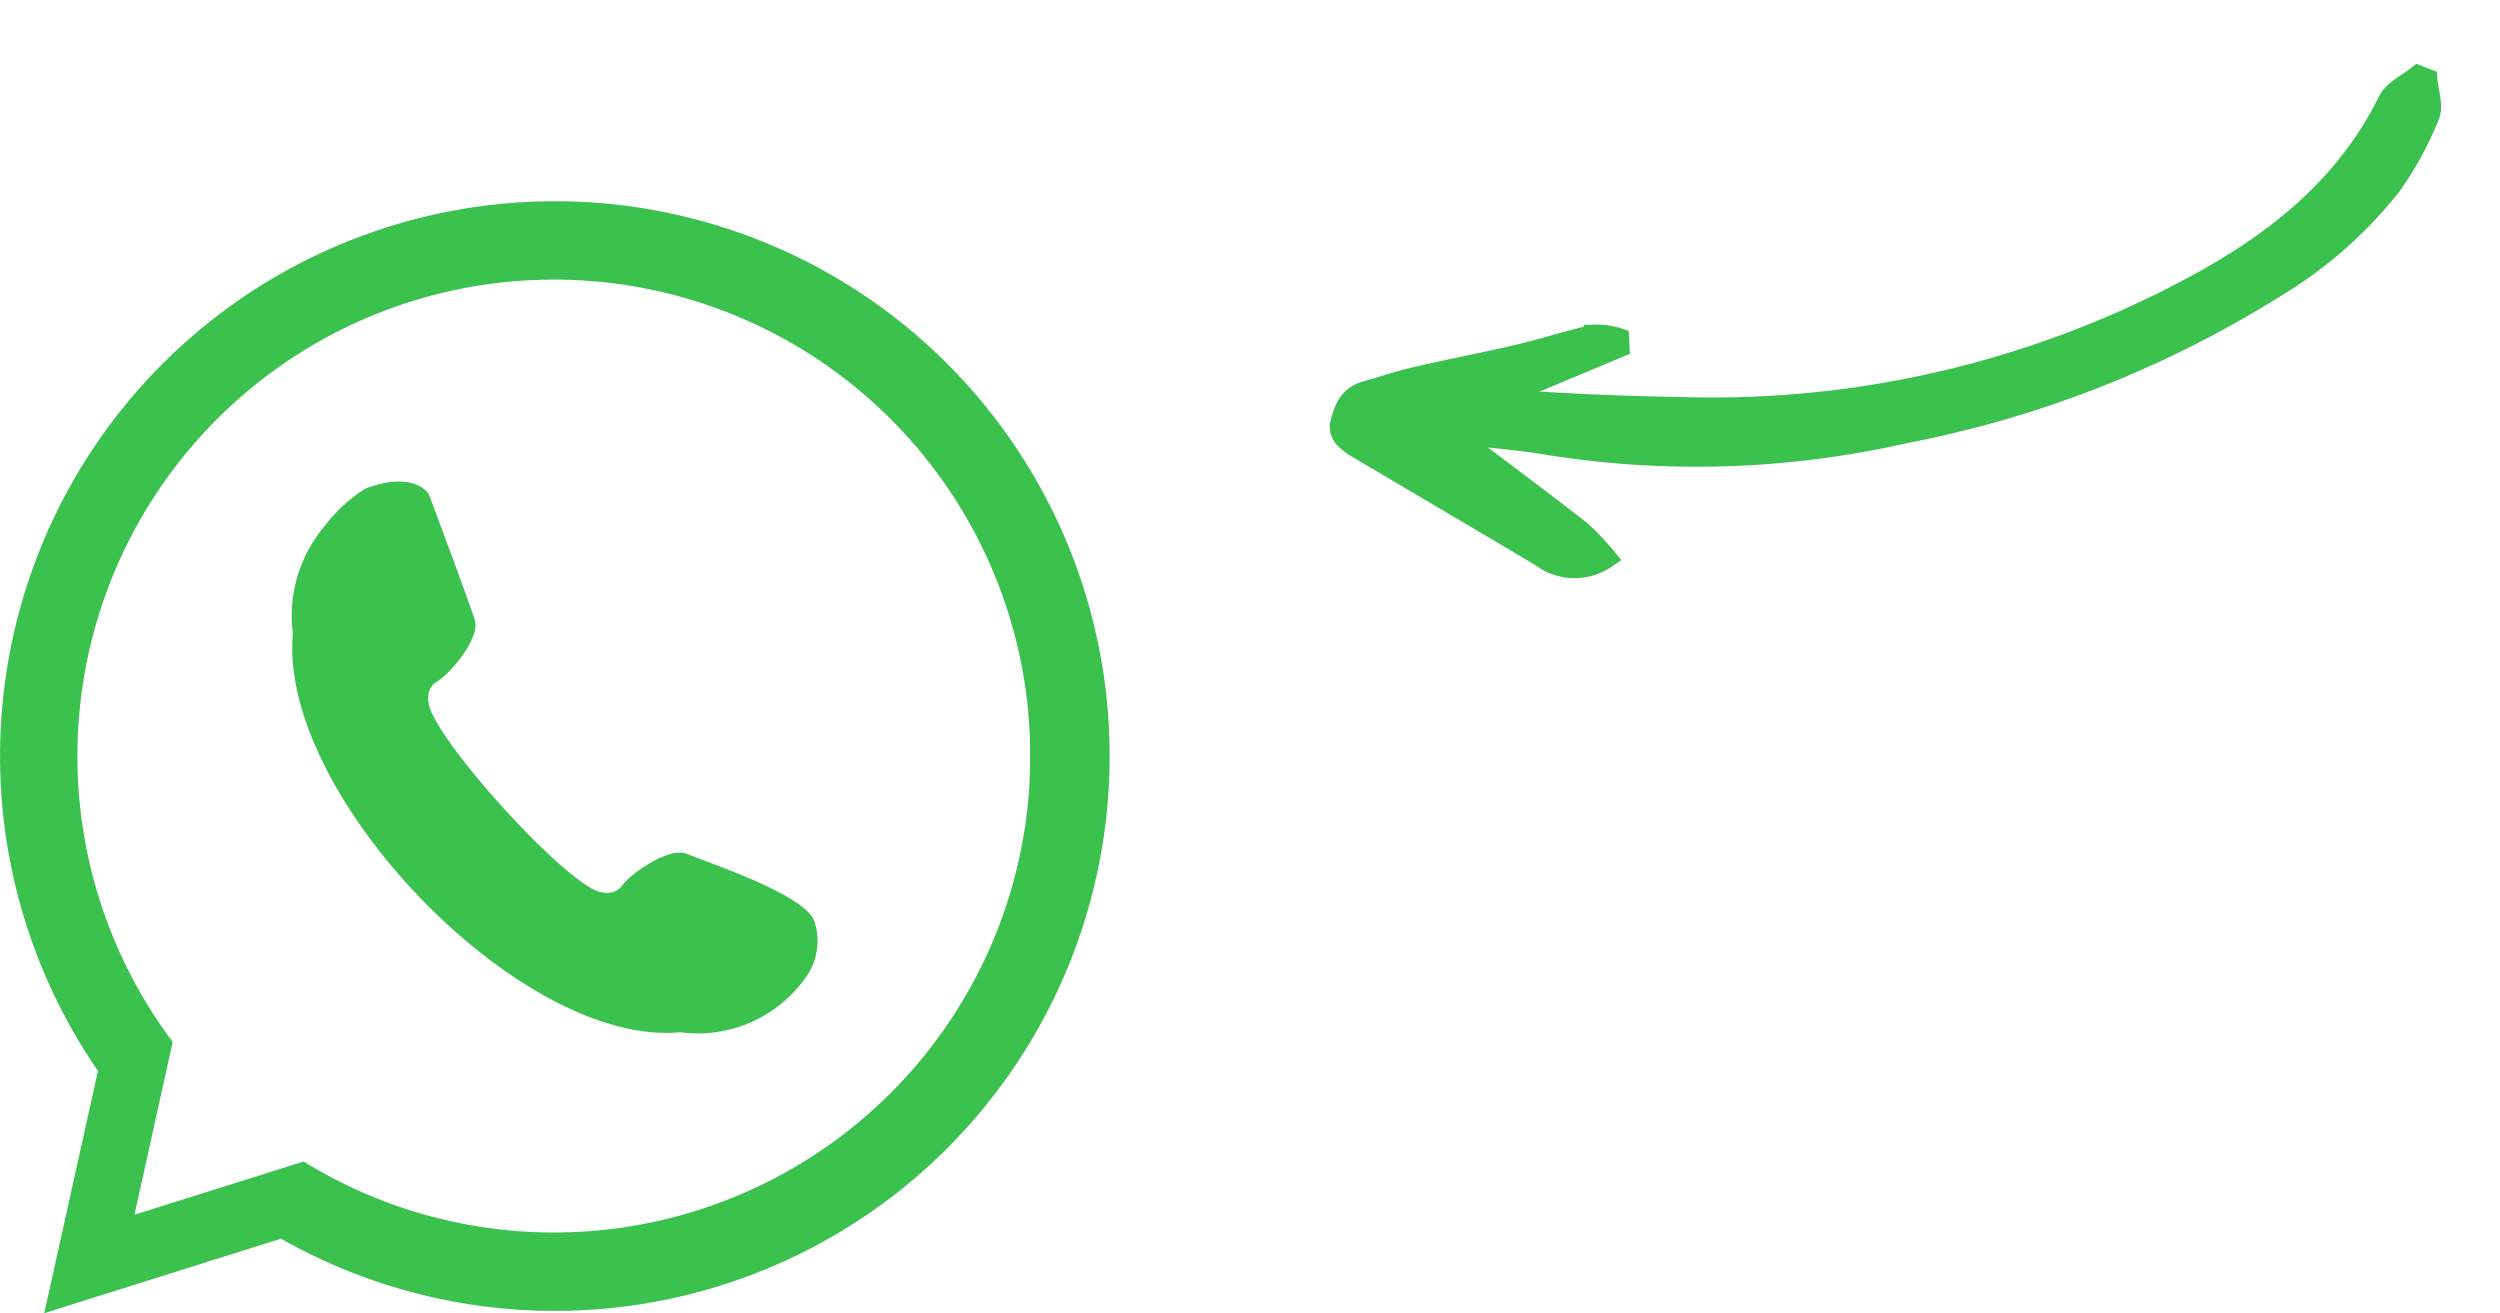
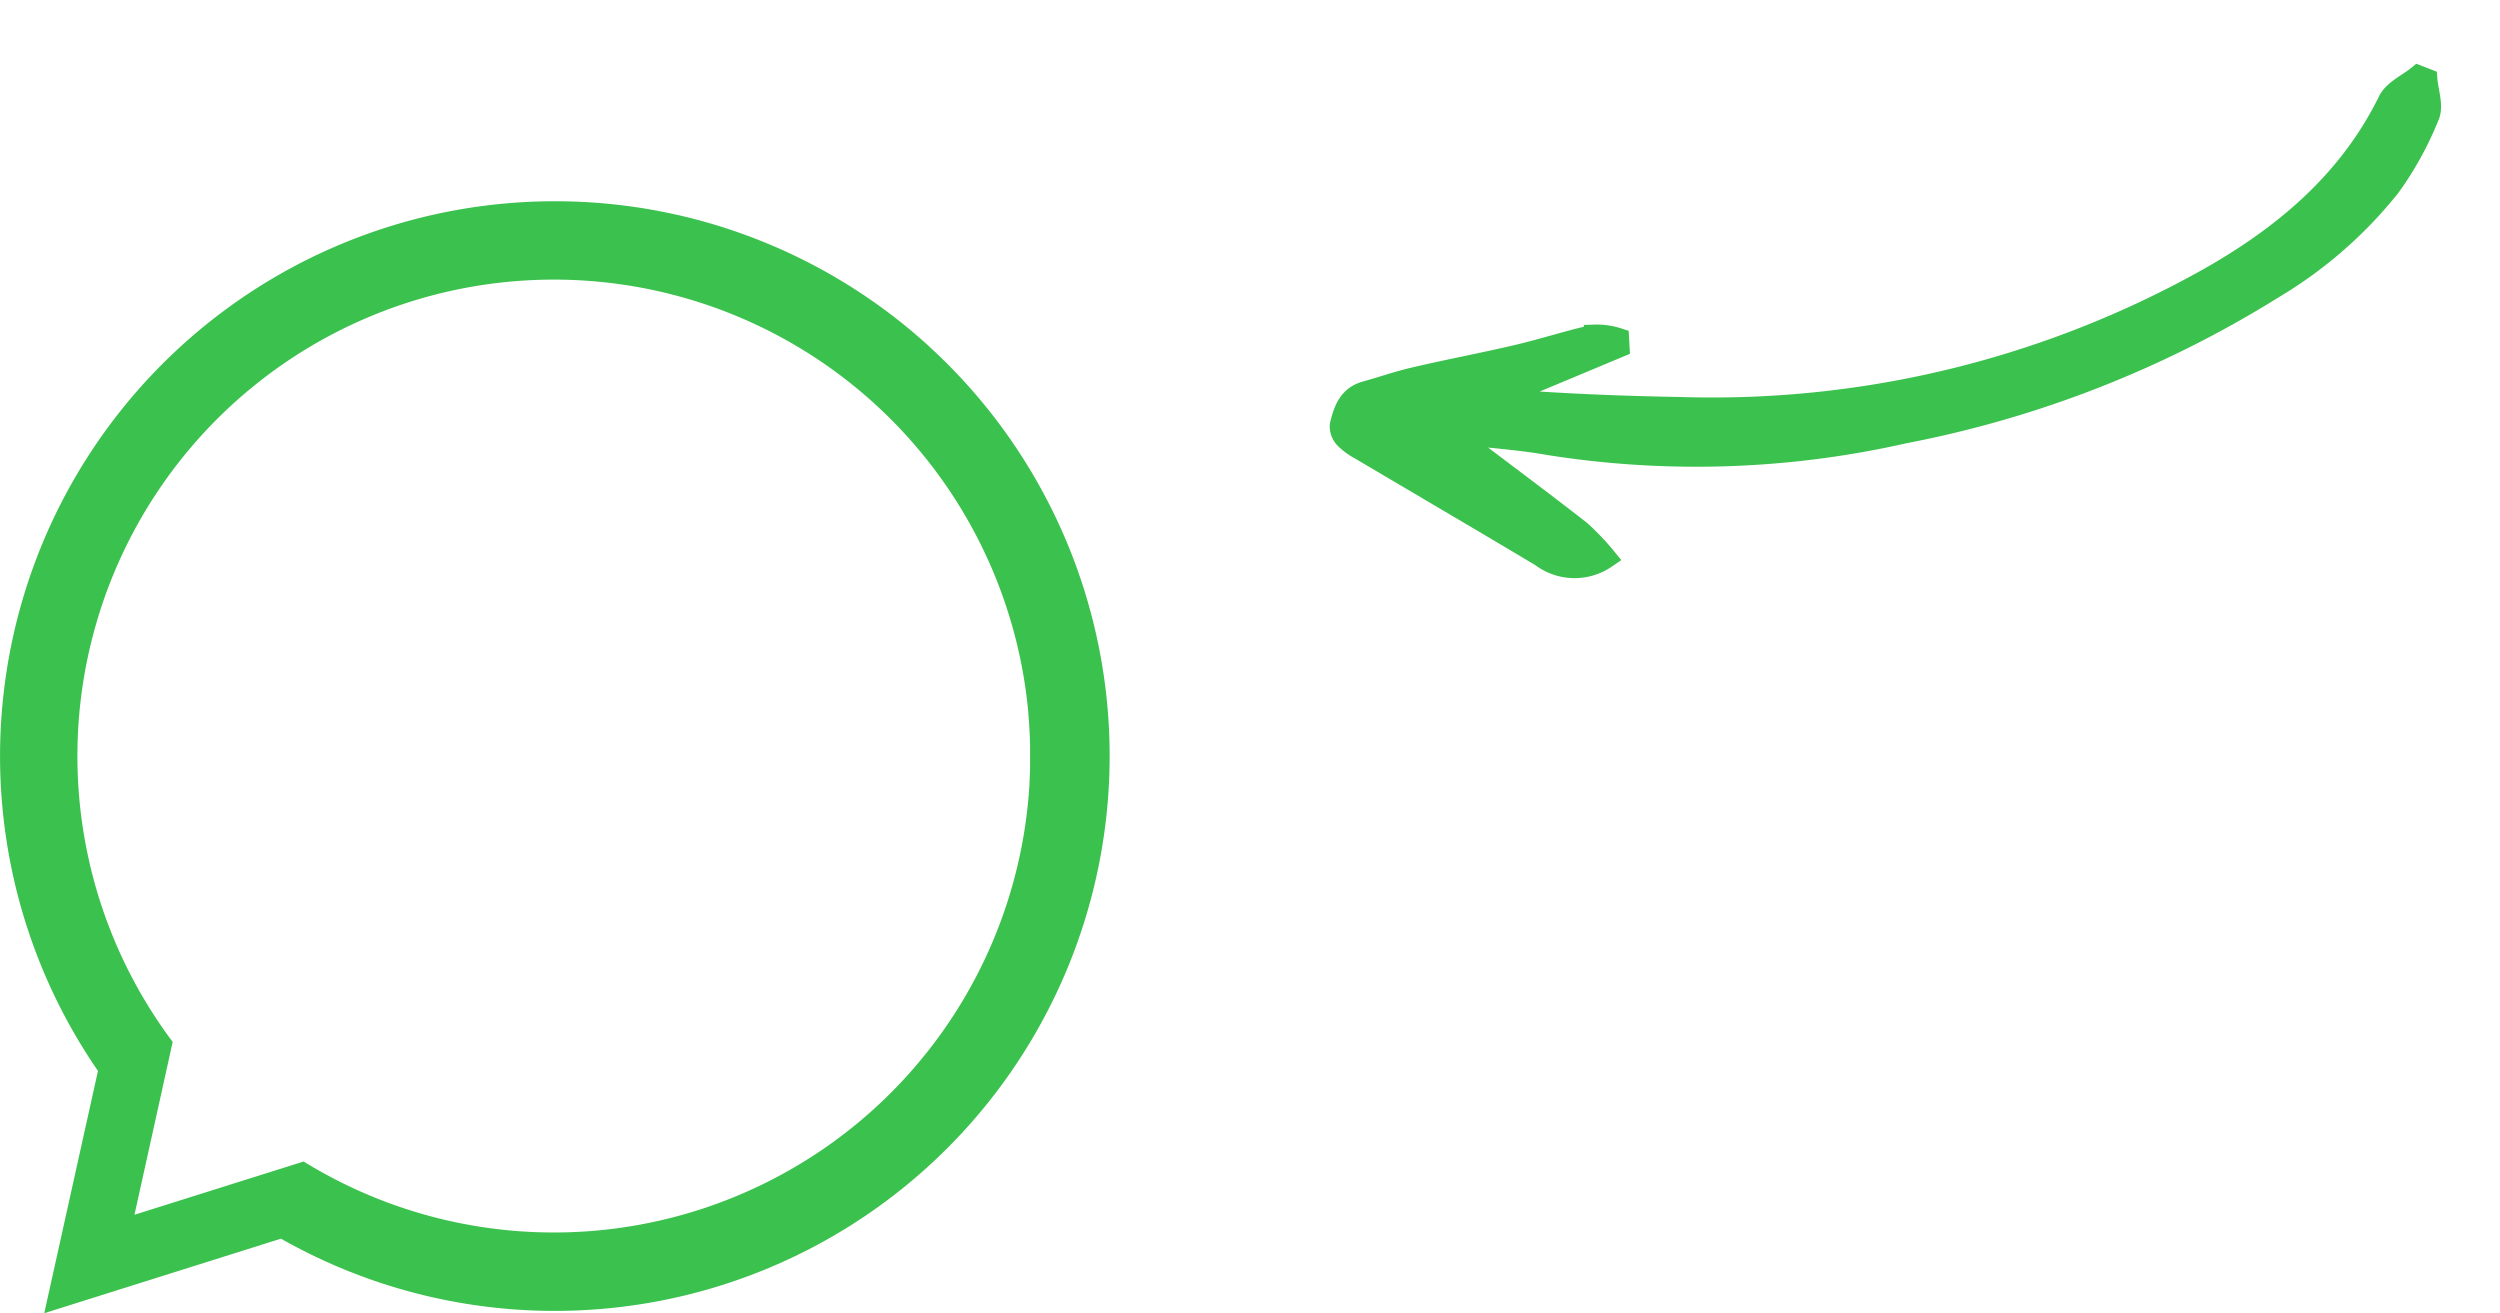
<svg xmlns="http://www.w3.org/2000/svg" width="119.319" height="62.677" viewBox="0 0 119.319 62.677">
  <g id="Component_12_1" data-name="Component 12 – 1" transform="translate(0 0.663)">
    <g id="Group_487" data-name="Group 487" transform="translate(0 8.94)">
-       <path id="Path_112" data-name="Path 112" d="M188.165,212.457A26.484,26.484,0,0,1,157.2,255.014l-2.088.658-9.209,2.9,2.09-9.427.474-2.137a26.484,26.484,0,0,1,39.7-34.552Zm4.758,20.863c0-.05.007-.1.009-.151,0-.069.005-.139.008-.208,0-.121.01-.242.014-.363,0-.07,0-.14,0-.21,0-.118,0-.237,0-.356,0-.016,0-.033,0-.049,0-.069,0-.137,0-.205,0-.1,0-.2,0-.3s-.006-.215-.01-.322c0-.073,0-.146-.008-.219-.006-.132-.013-.264-.022-.4,0-.045-.005-.089-.008-.134q-.016-.236-.037-.47l0-.046a22.74,22.74,0,1,0-40.837,15.736l-.022.1-.546,2.475-.177.8-1.078,4.876,4.764-1.5,1.59-.5,1.721-.541a22.741,22.741,0,0,0,34.642-18.017Z" transform="translate(-143.791 -205.499)" fill="#3bc14d" fill-rule="evenodd" />
-       <path id="Path_113" data-name="Path 113" d="M220.945,280.3a6.613,6.613,0,0,0-1.453,5.058c-.708,7.689,10.9,19.754,18.49,19.021a6.291,6.291,0,0,0,6.058-2.719,2.968,2.968,0,0,0,.314-2.658c-.624-1.24-4.731-2.6-6.073-3.142-.794-.323-2.581.861-3.072,1.516s-1.345.2-1.345.2c-1.927-.965-7.039-6.6-7.815-8.616,0,0-.373-.894.326-1.321s2.05-2.092,1.805-2.914-2.207-6.043-2.207-6.043-.669-1.127-3.011-.254A7.5,7.5,0,0,0,220.945,280.3Z" transform="translate(-205.514 -264.716)" fill="#3bc14d" fill-rule="evenodd" />
+       <path id="Path_112" data-name="Path 112" d="M188.165,212.457A26.484,26.484,0,0,1,157.2,255.014l-2.088.658-9.209,2.9,2.09-9.427.474-2.137a26.484,26.484,0,0,1,39.7-34.552Zm4.758,20.863c0-.05.007-.1.009-.151,0-.069.005-.139.008-.208,0-.121.01-.242.014-.363,0-.07,0-.14,0-.21,0-.118,0-.237,0-.356,0-.016,0-.033,0-.049,0-.069,0-.137,0-.205,0-.1,0-.2,0-.3s-.006-.215-.01-.322c0-.073,0-.146-.008-.219-.006-.132-.013-.264-.022-.4,0-.045-.005-.089-.008-.134q-.016-.236-.037-.47l0-.046a22.74,22.74,0,1,0-40.837,15.736l-.022.1-.546,2.475-.177.8-1.078,4.876,4.764-1.5,1.59-.5,1.721-.541a22.741,22.741,0,0,0,34.642-18.017" transform="translate(-143.791 -205.499)" fill="#3bc14d" fill-rule="evenodd" />
    </g>
    <path id="Path_252" data-name="Path 252" d="M49.11,7.994l.161-.181C47.96,5.785,46.633,3.766,45.348,1.72A11.916,11.916,0,0,1,44.633.082a2.644,2.644,0,0,1,2.887,1.13c2.107,2.588,4.238,5.156,6.354,7.737a3.171,3.171,0,0,1,.511.757.829.829,0,0,1,0,.665c-.392.59-.832,1.156-1.671,1.092-.815-.063-1.637-.074-2.447-.173-1.669-.2-3.331-.476-5-.673-1.246-.147-2.506-.186-3.749-.351a3.382,3.382,0,0,1-1.032-.553l.117-.386,6.4-.3c-2.728-1.258-5.471-2.38-8.236-3.442A48.43,48.43,0,0,0,13.13,2.77C9.031,3.447,5.19,4.821,2.086,7.8c-.412.4-1.159.441-1.751.649L0,8.156c.158-.57.15-1.294.507-1.68A15.861,15.861,0,0,1,3.386,3.953,20.562,20.562,0,0,1,10.3,1.281,51.714,51.714,0,0,1,29.218.815,44.934,44.934,0,0,1,45.357,6.1C46.569,6.8,47.857,7.368,49.11,7.994Z" transform="translate(118.619 10.776) rotate(160)" fill="#3bc14d" stroke="#3bc14d" stroke-width="1" />
  </g>
</svg>